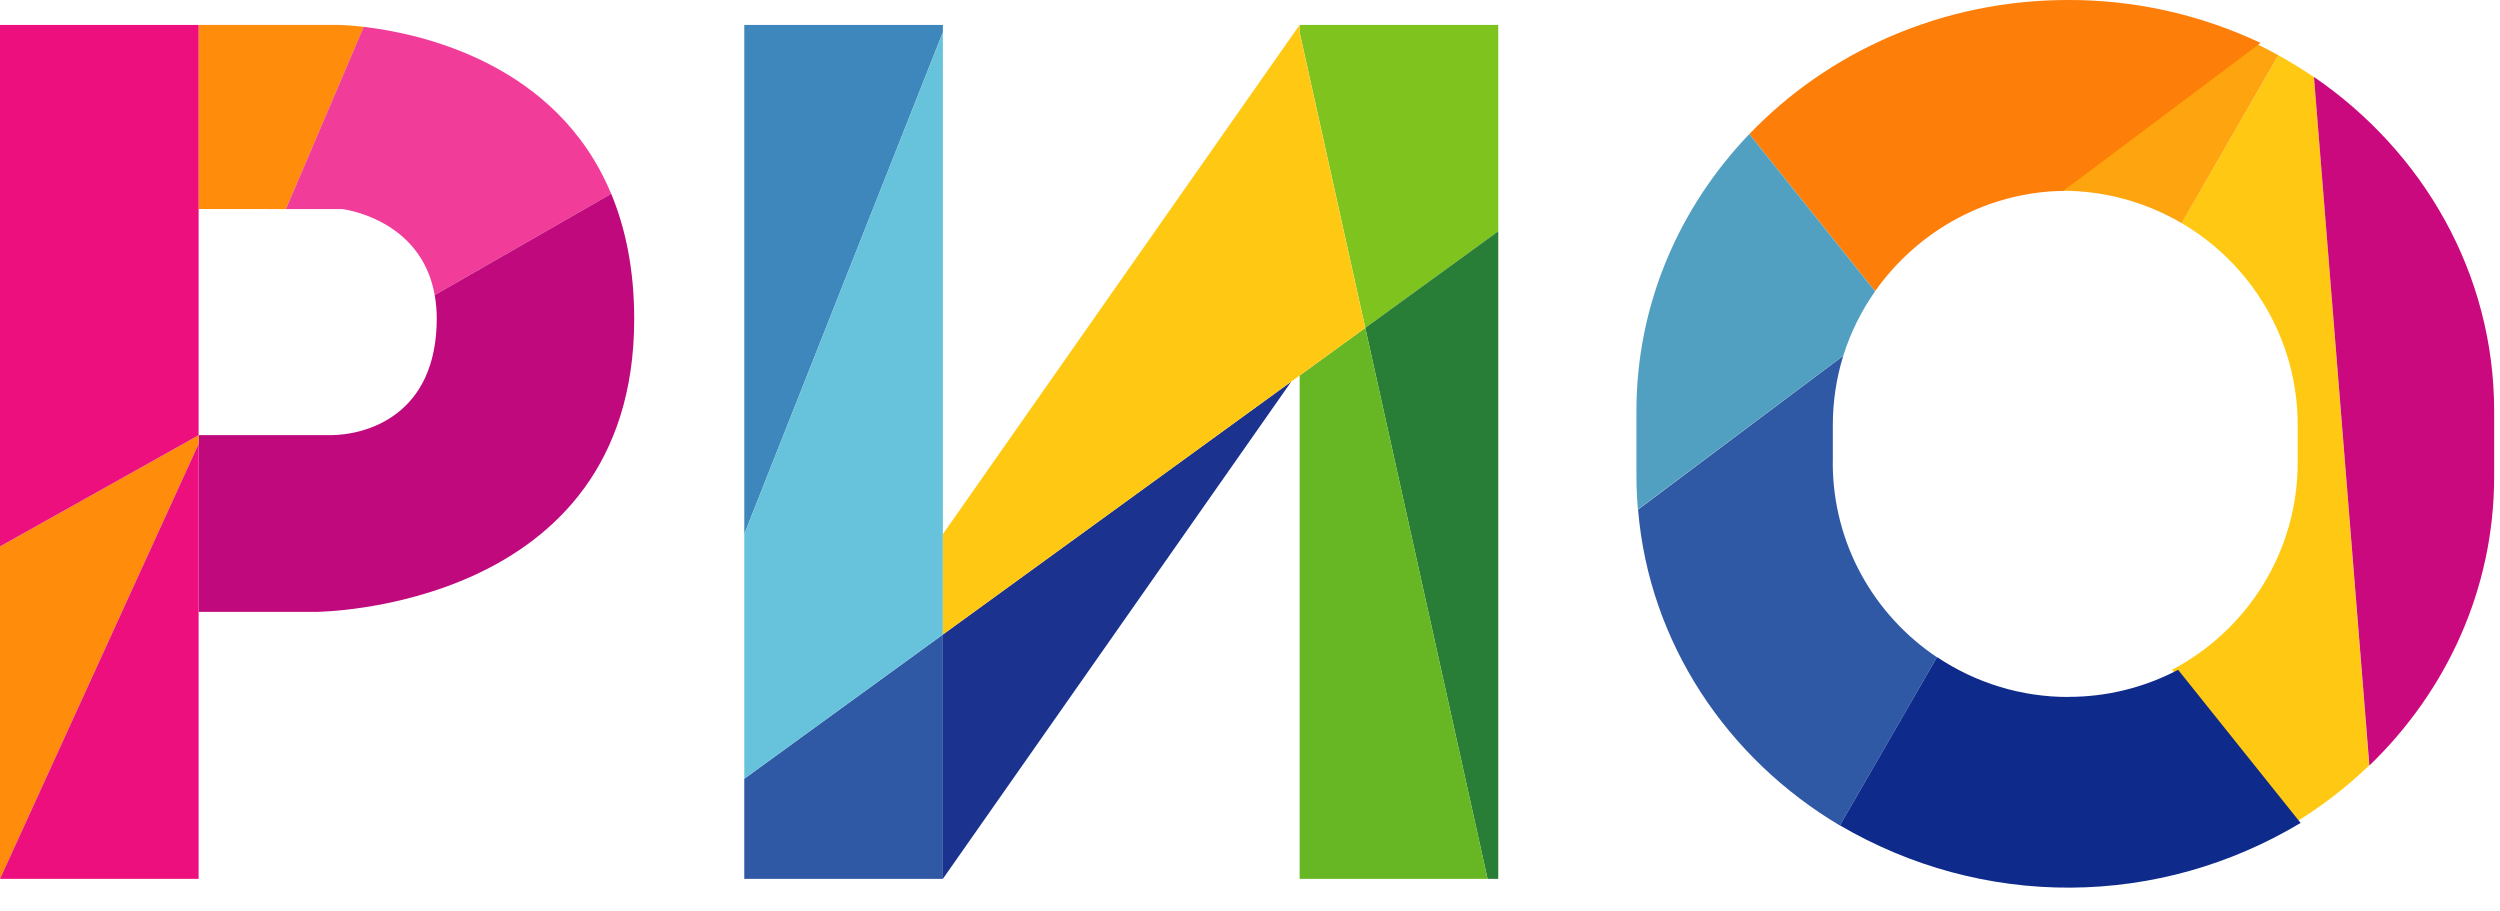
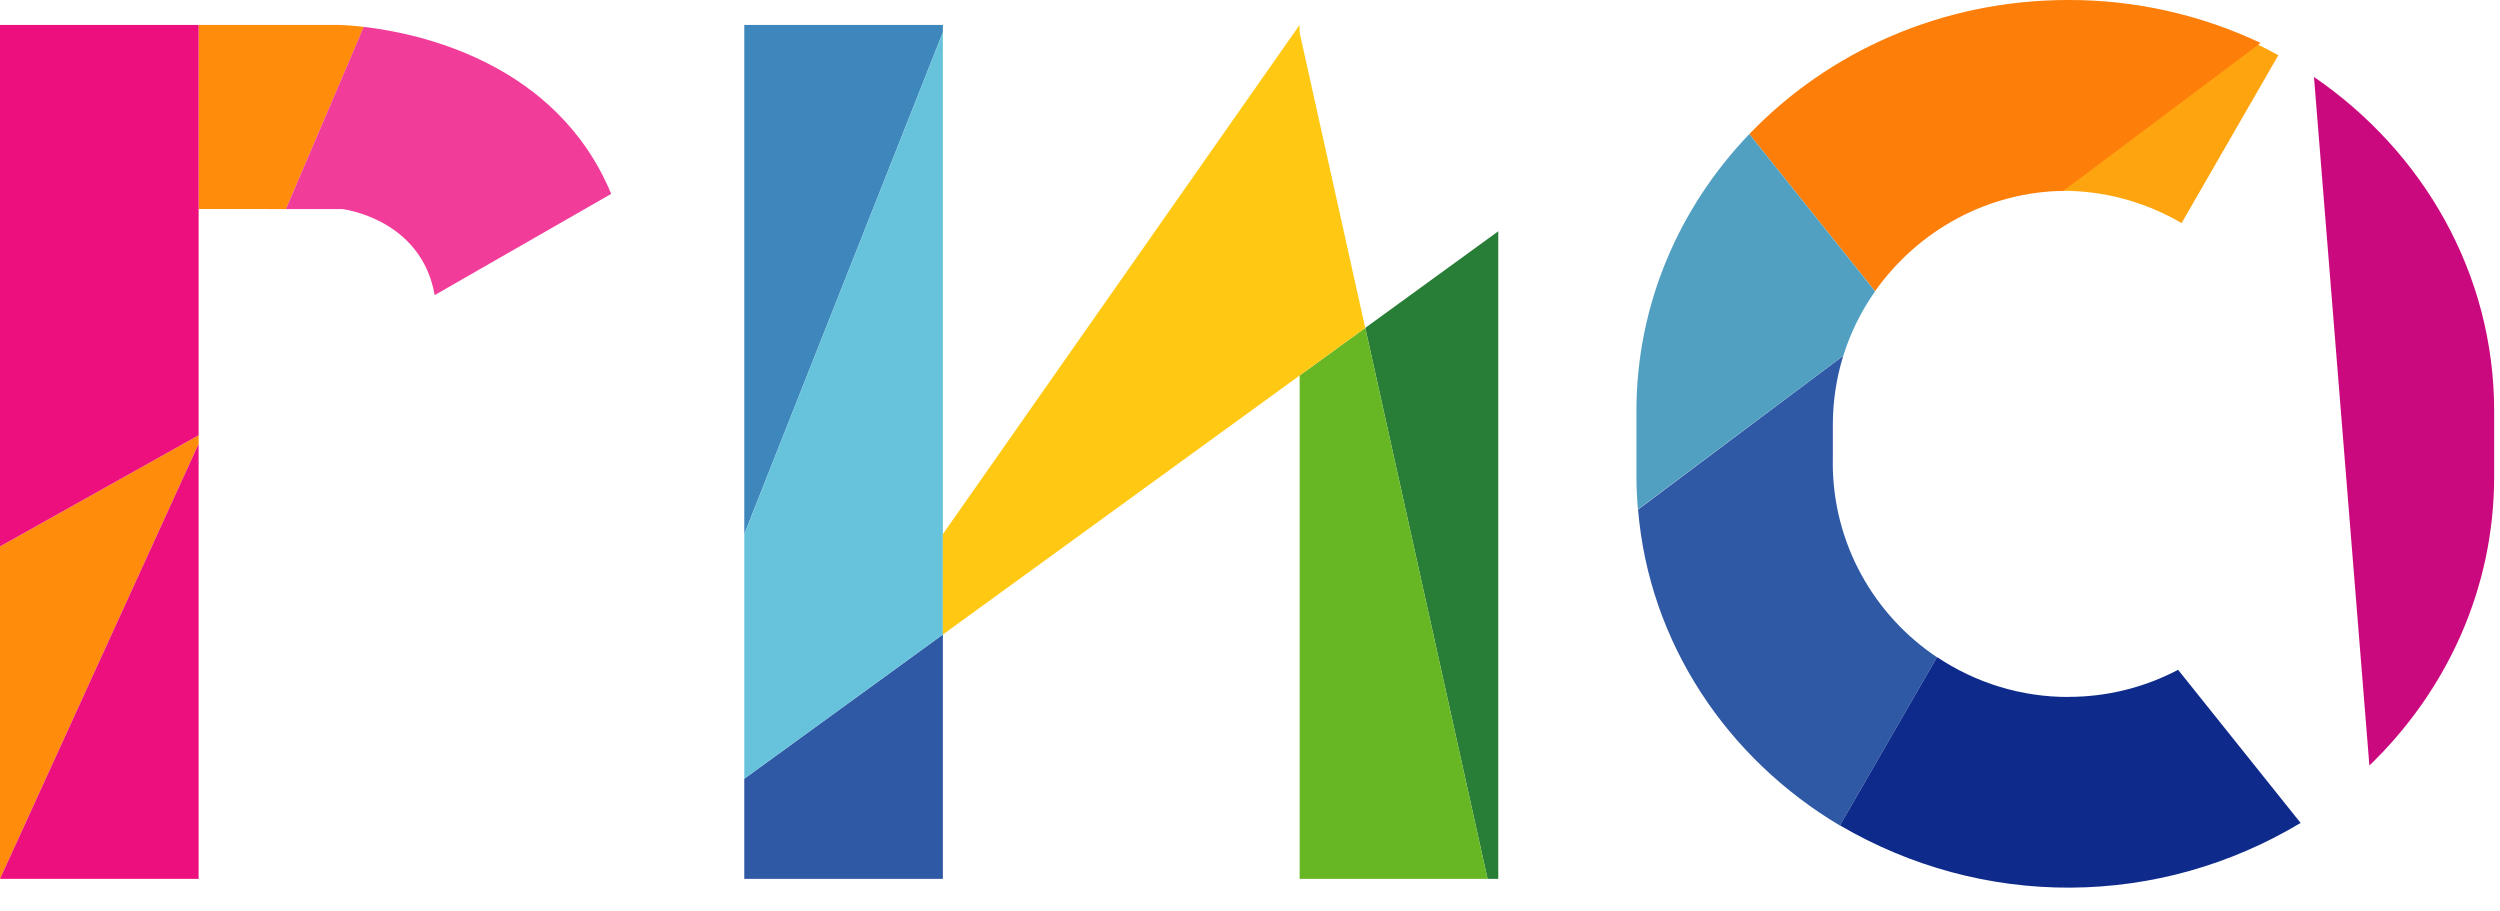
<svg xmlns="http://www.w3.org/2000/svg" width="107" height="39" viewBox="0 0 107 39" fill="none">
  <path d="M31.855 33.331V37.615H40.355V27.158L31.855 33.331Z" fill="#2F58A5" />
-   <path d="M40.355 37.615L55.269 16.329L40.355 27.158V37.615Z" fill="#1B338E" />
  <path d="M40.355 1.066L31.855 1.066L31.855 22.859L40.355 1.384V1.066Z" fill="#3E87BD" />
  <path d="M40.355 22.858V1.383L31.855 22.858V33.331L40.355 27.157V22.858Z" fill="#67C3DB" />
-   <path d="M55.625 1.384L58.434 14.034L64.126 9.9V1.066L55.625 1.066V1.384Z" fill="#7FC31E" />
  <path d="M63.668 37.615H64.126V9.898L58.434 14.033L63.668 37.615Z" fill="#297E37" />
  <path d="M55.625 16.072L55.625 37.615H63.668L58.434 14.033L55.625 16.072Z" fill="#66B723" />
  <path d="M55.622 1.384V1.066L40.355 22.859L40.355 27.159L55.269 16.33L55.622 16.073L58.431 14.034L55.622 1.384Z" fill="#FFC913" />
  <path d="M12.239 8.947L15.572 1.149C14.904 1.071 14.493 1.067 14.493 1.067L8.5 1.067L8.5 8.945L12.239 8.947Z" fill="#FF8C0B" />
  <path d="M15.569 1.148L12.238 8.947H14.645C14.645 8.947 18.027 9.341 18.605 12.63L26.159 8.297C23.832 2.692 17.989 1.431 15.569 1.15" fill="#F13C99" />
-   <path d="M26.16 8.296L18.606 12.629C18.664 12.958 18.693 13.292 18.693 13.627C18.693 17.828 15.62 18.625 14.133 18.625H8.5L8.5 26.188H13.52C13.52 26.188 27.144 26.138 27.144 13.654C27.144 11.526 26.77 9.765 26.16 8.295" fill="#BF097D" />
  <path d="M8.501 18.628L0 23.389L0 37.616L8.501 18.998V18.628Z" fill="#FF8C0B" />
  <path d="M0 37.615H8.501L8.501 26.19L8.501 18.997L0 37.615Z" fill="#EE0F7E" />
  <path d="M8.501 8.948L8.501 1.066L0 1.066L0 23.388L8.501 18.628L8.501 8.948Z" fill="#EE0F7E" />
-   <path d="M97.514 2.363L93.368 9.545C96.343 11.29 98.341 14.51 98.341 18.195V19.791C98.341 23.643 96.16 26.986 92.961 28.668L98.204 35.221C99.353 34.523 100.426 33.697 101.402 32.759L99.04 3.303C98.548 2.969 98.039 2.656 97.514 2.363Z" fill="#FFC913" />
  <path d="M99.039 3.303L101.41 32.765C104.708 29.586 106.75 25.218 106.75 20.396V17.593C106.75 11.702 103.709 6.492 99.043 3.297" fill="#CB097E" />
  <path d="M88.522 29.83C86.529 29.834 84.577 29.241 82.904 28.123L78.747 35.324C81.755 37.089 85.159 38.009 88.62 37.991C92.08 37.973 95.475 37.018 98.466 35.222L93.223 28.668C91.765 29.433 90.153 29.83 88.519 29.826" fill="#0E2A8B" />
  <path d="M78.445 19.794V18.199C78.444 17.191 78.594 16.189 78.892 15.229L70.109 21.81C70.585 27.518 73.916 32.457 78.746 35.332L82.903 28.131C80.212 26.33 78.442 23.274 78.442 19.798" fill="#2F58A5" />
  <path d="M88.265 8.165C90.055 8.161 91.814 8.638 93.372 9.548L97.513 2.363C97.179 2.178 96.84 2.003 96.496 1.838L88.05 8.17C88.121 8.17 88.192 8.17 88.265 8.17" fill="#FDA40E" />
  <path d="M88.307 8.17L96.753 1.838C94.17 0.619 91.362 -0.008 88.522 7.61255e-05C83.115 7.61255e-05 78.251 2.214 74.871 5.739L80.252 12.463C81.181 11.153 82.393 10.083 83.79 9.338C85.188 8.593 86.734 8.193 88.307 8.169" fill="#FD7E09" />
  <path d="M80.25 12.464L74.87 5.738C71.872 8.867 70.039 13.029 70.039 17.598V20.395C70.039 20.871 70.064 21.339 70.103 21.804L78.891 15.229C79.201 14.242 79.66 13.311 80.252 12.472" fill="#519FC1" />
</svg>